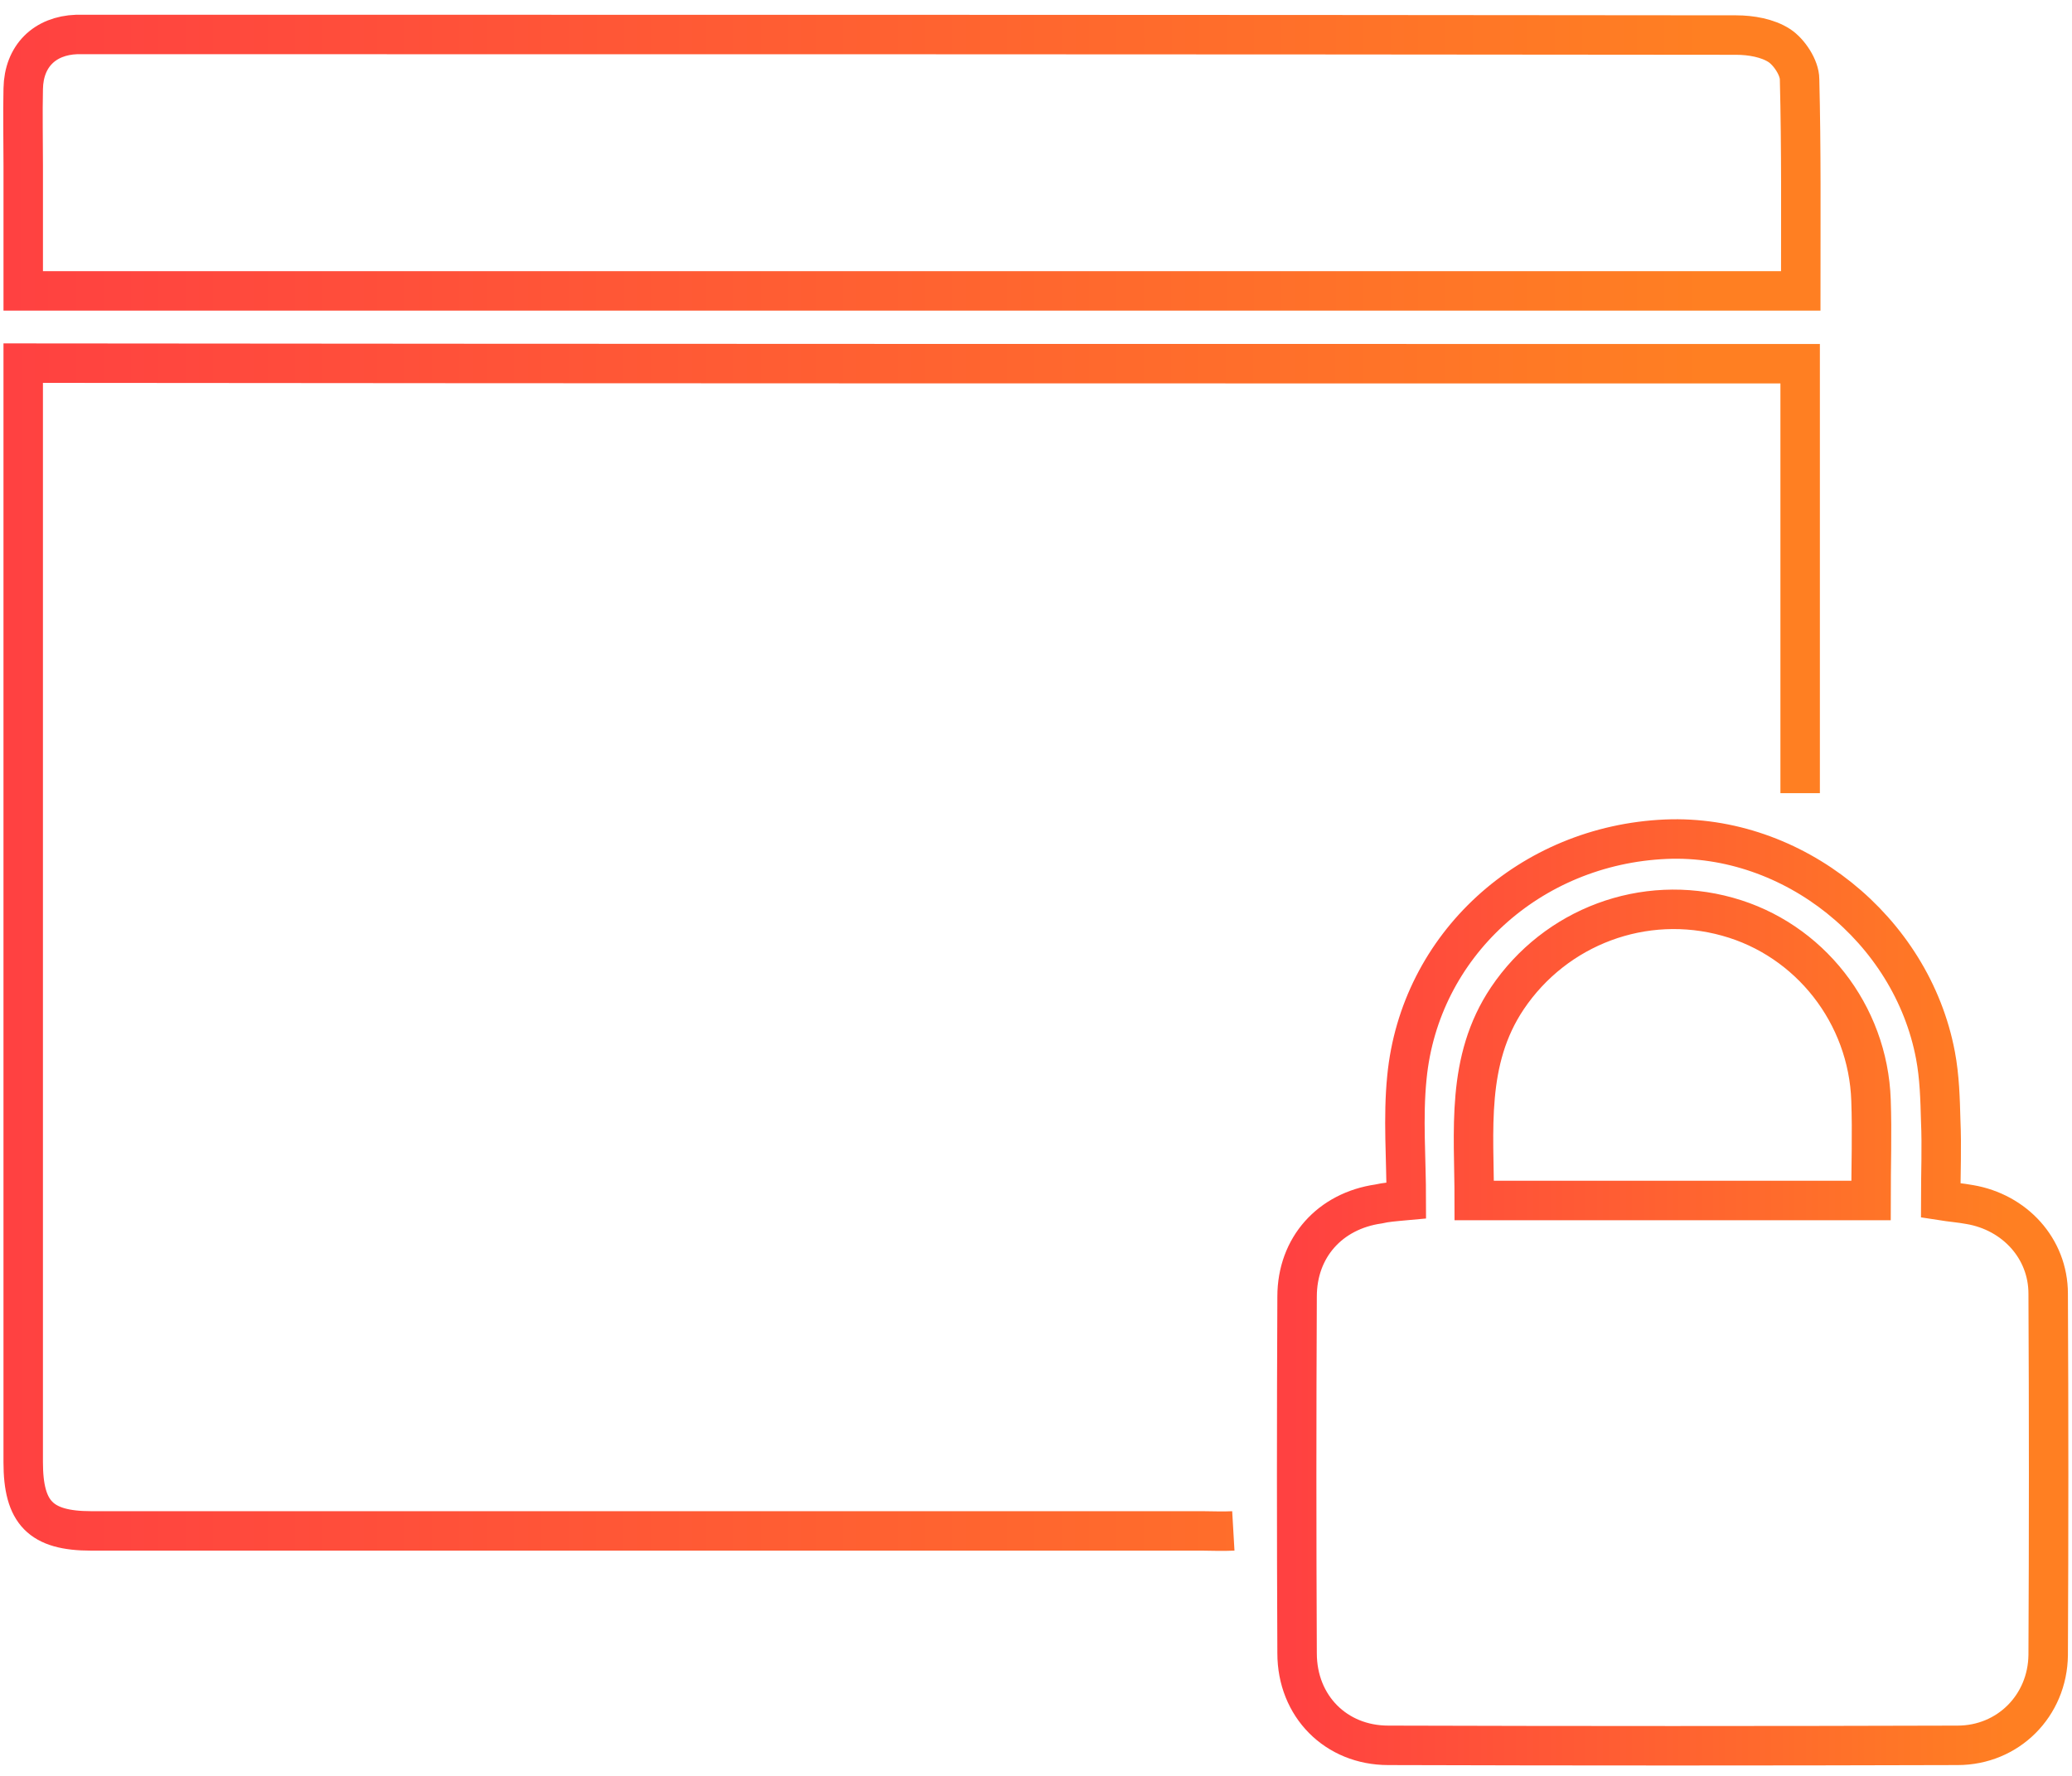
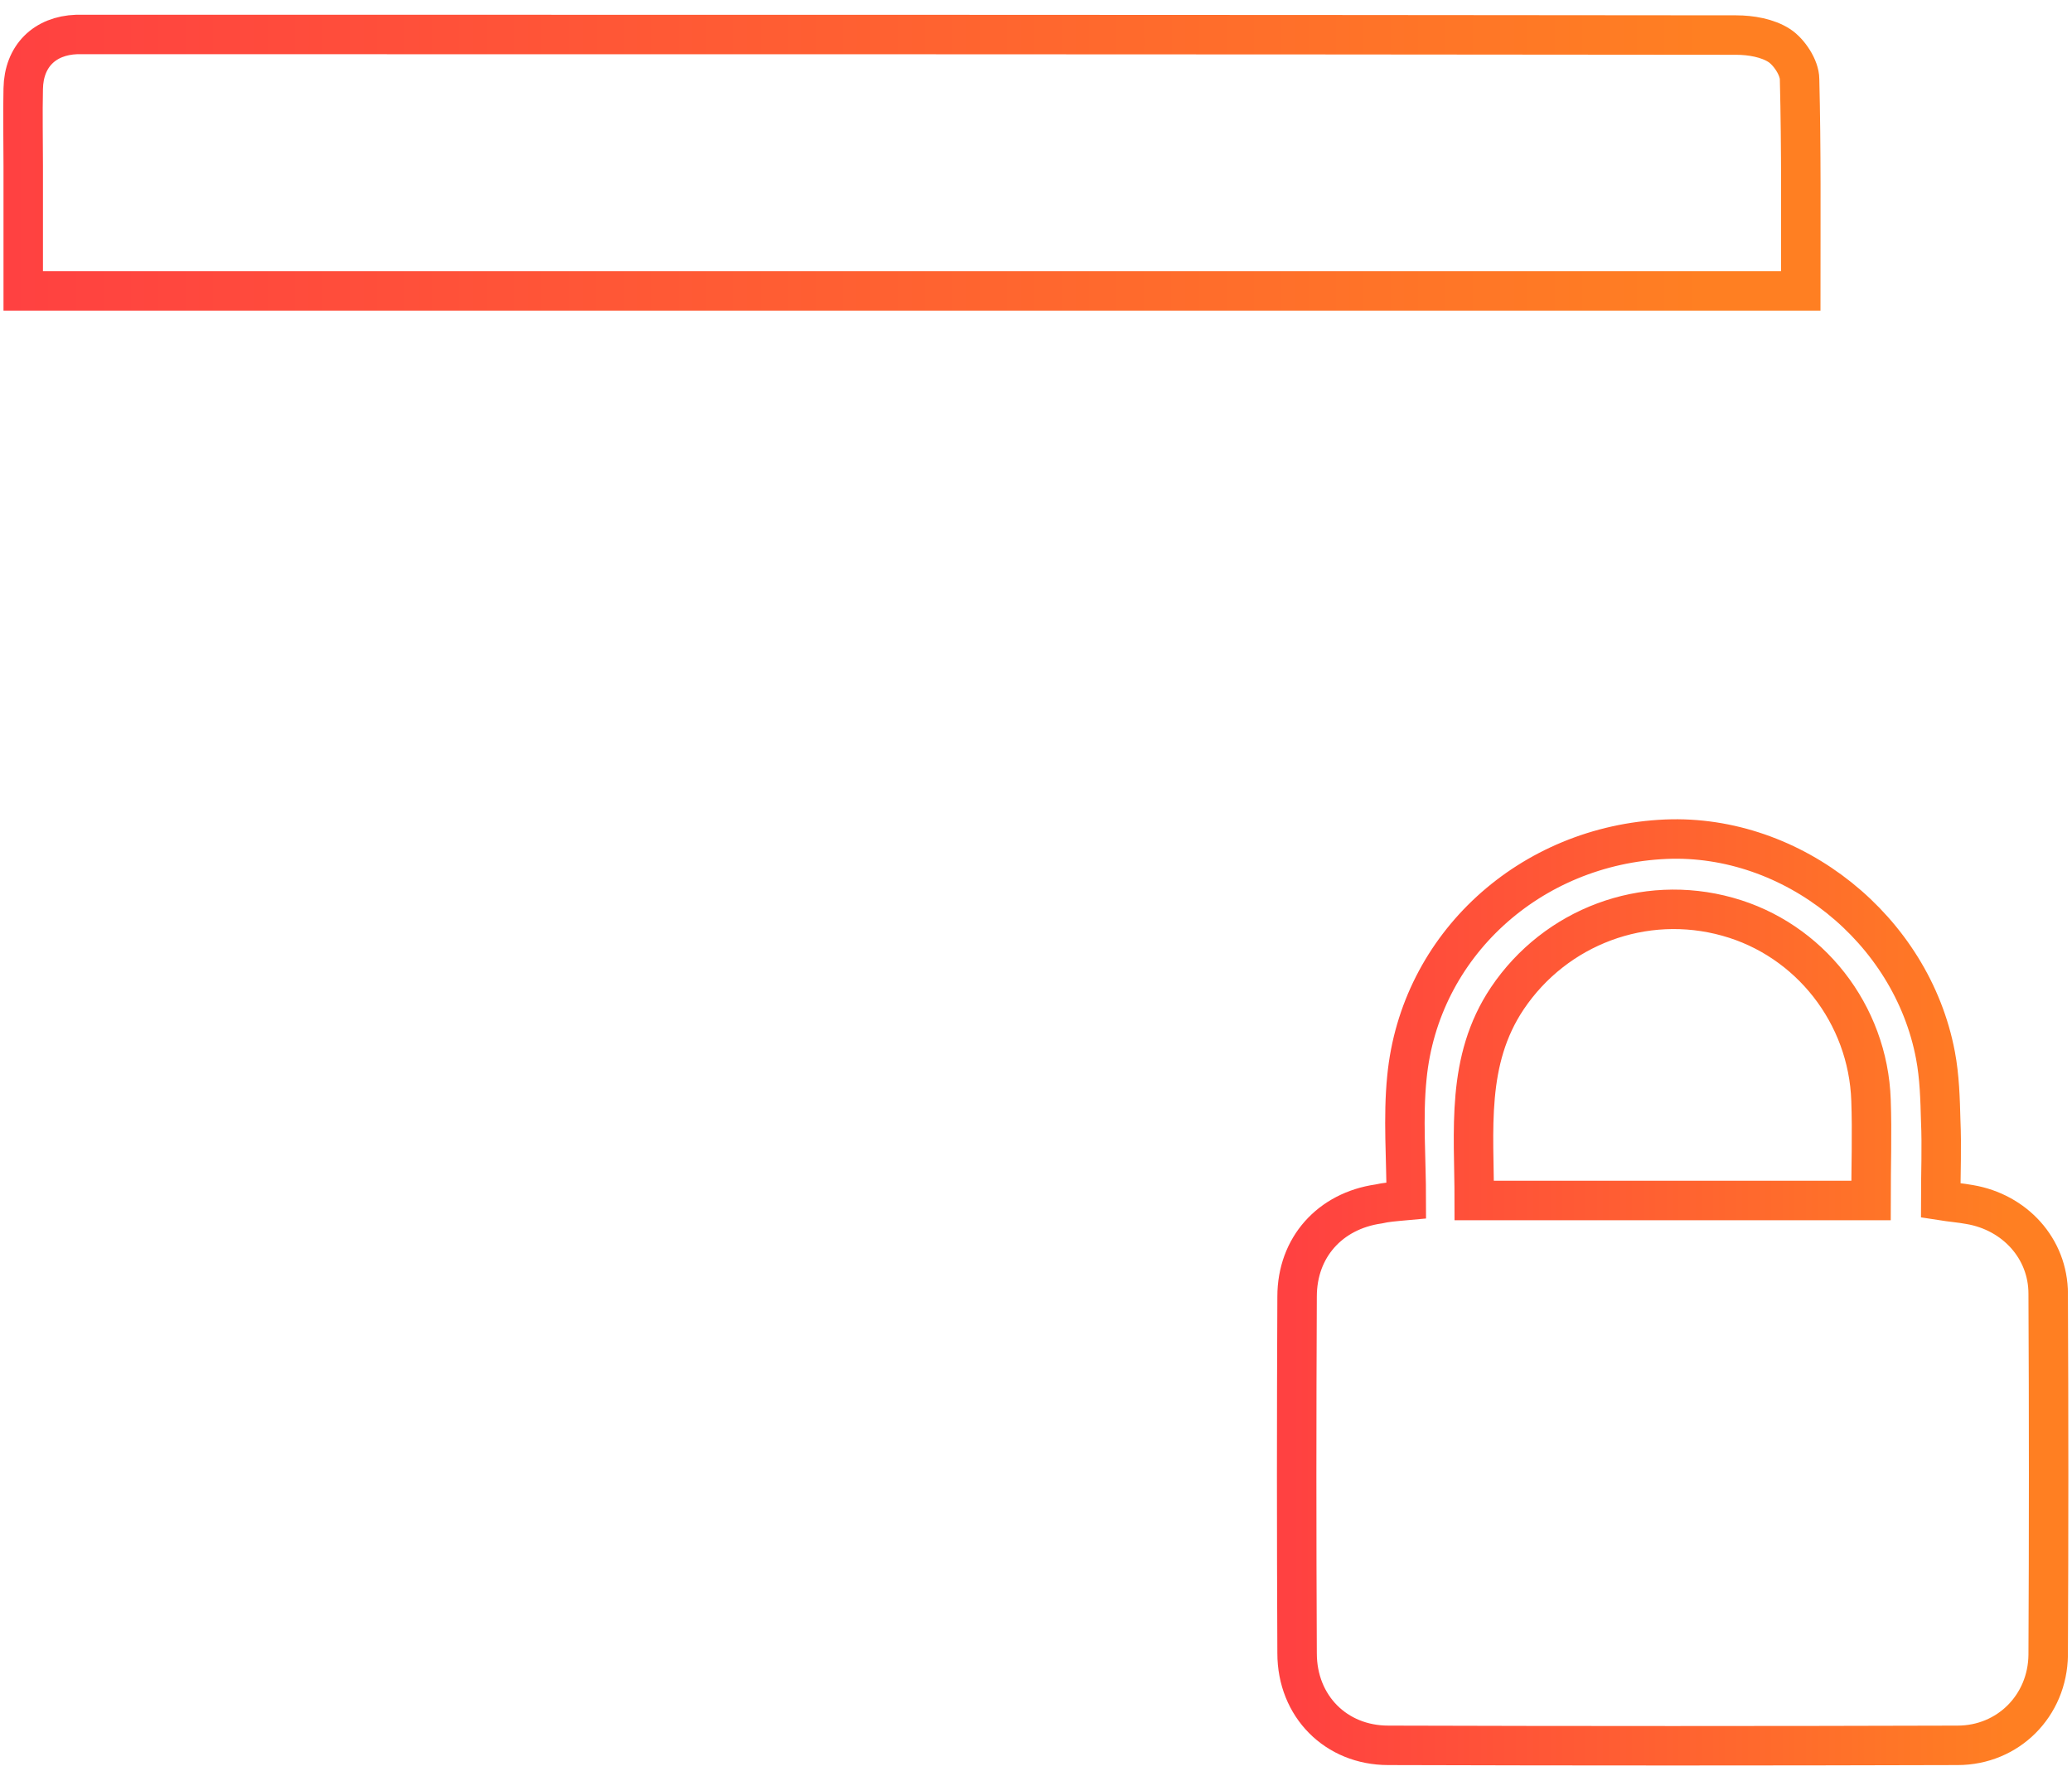
<svg xmlns="http://www.w3.org/2000/svg" width="105" height="90" viewBox="0 0 105 90" fill="none">
-   <path d="M91.224 40.198C91.224 32.903 91.224 25.698 91.224 18.433C61.139 18.433 31.172 18.433 1.176 18.403C1.176 18.846 1.176 19.23 1.176 19.585C1.176 37.776 1.176 55.938 1.176 74.1C1.176 76.669 2.059 77.585 4.62 77.585C23.401 77.585 42.152 77.585 60.933 77.585C61.316 77.585 62 77.614 62.5 77.585" stroke="url(#paint0_linear_2900_6055)" stroke-width="2" stroke-miterlimit="10" />
  <path d="M71.265 60.84C71.265 58.713 71.089 56.646 71.295 54.608C71.942 47.905 77.535 42.825 84.424 42.53C90.841 42.264 96.875 47.078 98.082 53.486C98.288 54.579 98.318 55.701 98.347 56.794C98.406 58.123 98.347 59.452 98.347 60.84C98.906 60.928 99.348 60.958 99.819 61.046C102.086 61.43 103.793 63.261 103.793 65.565C103.823 71.678 103.823 77.761 103.793 83.874C103.764 86.444 101.762 88.452 99.201 88.452C89.575 88.481 79.949 88.481 70.353 88.452C67.703 88.452 65.731 86.473 65.731 83.786C65.702 77.761 65.702 71.737 65.731 65.712C65.731 63.202 67.409 61.371 69.852 61.017C70.235 60.928 70.618 60.899 71.265 60.84ZM94.815 60.84C94.815 59.068 94.874 57.414 94.815 55.76C94.668 51.389 91.695 47.609 87.544 46.458C83.305 45.276 78.831 46.96 76.387 50.592C74.268 53.752 74.709 57.296 74.709 60.84C81.421 60.84 88.044 60.84 94.815 60.84Z" stroke="url(#paint1_linear_2900_6055)" stroke-width="2" stroke-miterlimit="10" />
  <path d="M91.254 14.741C61.17 14.741 31.232 14.741 1.177 14.741C1.177 12.585 1.177 10.488 1.177 8.392C1.177 7.092 1.148 5.793 1.177 4.494C1.207 2.84 2.266 1.806 3.885 1.747C4.121 1.747 4.327 1.747 4.562 1.747C32.38 1.747 60.169 1.747 87.987 1.777C88.723 1.777 89.576 1.924 90.165 2.308C90.666 2.633 91.195 3.43 91.195 4.021C91.284 7.565 91.254 11.109 91.254 14.741Z" stroke="url(#paint2_linear_2900_6055)" stroke-width="2" stroke-miterlimit="10" />
  <defs>
    <linearGradient id="paint0_linear_2900_6055" x1="0.379" y1="136.793" x2="86.409" y2="136.793" gradientUnits="userSpaceOnUse">
      <stop stop-color="#FF4141" />
      <stop offset="1" stop-color="#FF7F22" />
    </linearGradient>
    <linearGradient id="paint1_linear_2900_6055" x1="65.372" y1="134.429" x2="101.778" y2="134.429" gradientUnits="userSpaceOnUse">
      <stop stop-color="#FF4141" />
      <stop offset="1" stop-color="#FF7F22" />
    </linearGradient>
    <linearGradient id="paint2_linear_2900_6055" x1="0.367" y1="27.735" x2="86.442" y2="27.735" gradientUnits="userSpaceOnUse">
      <stop stop-color="#FF4141" />
      <stop offset="1" stop-color="#FF7F22" />
    </linearGradient>
  </defs>
</svg>